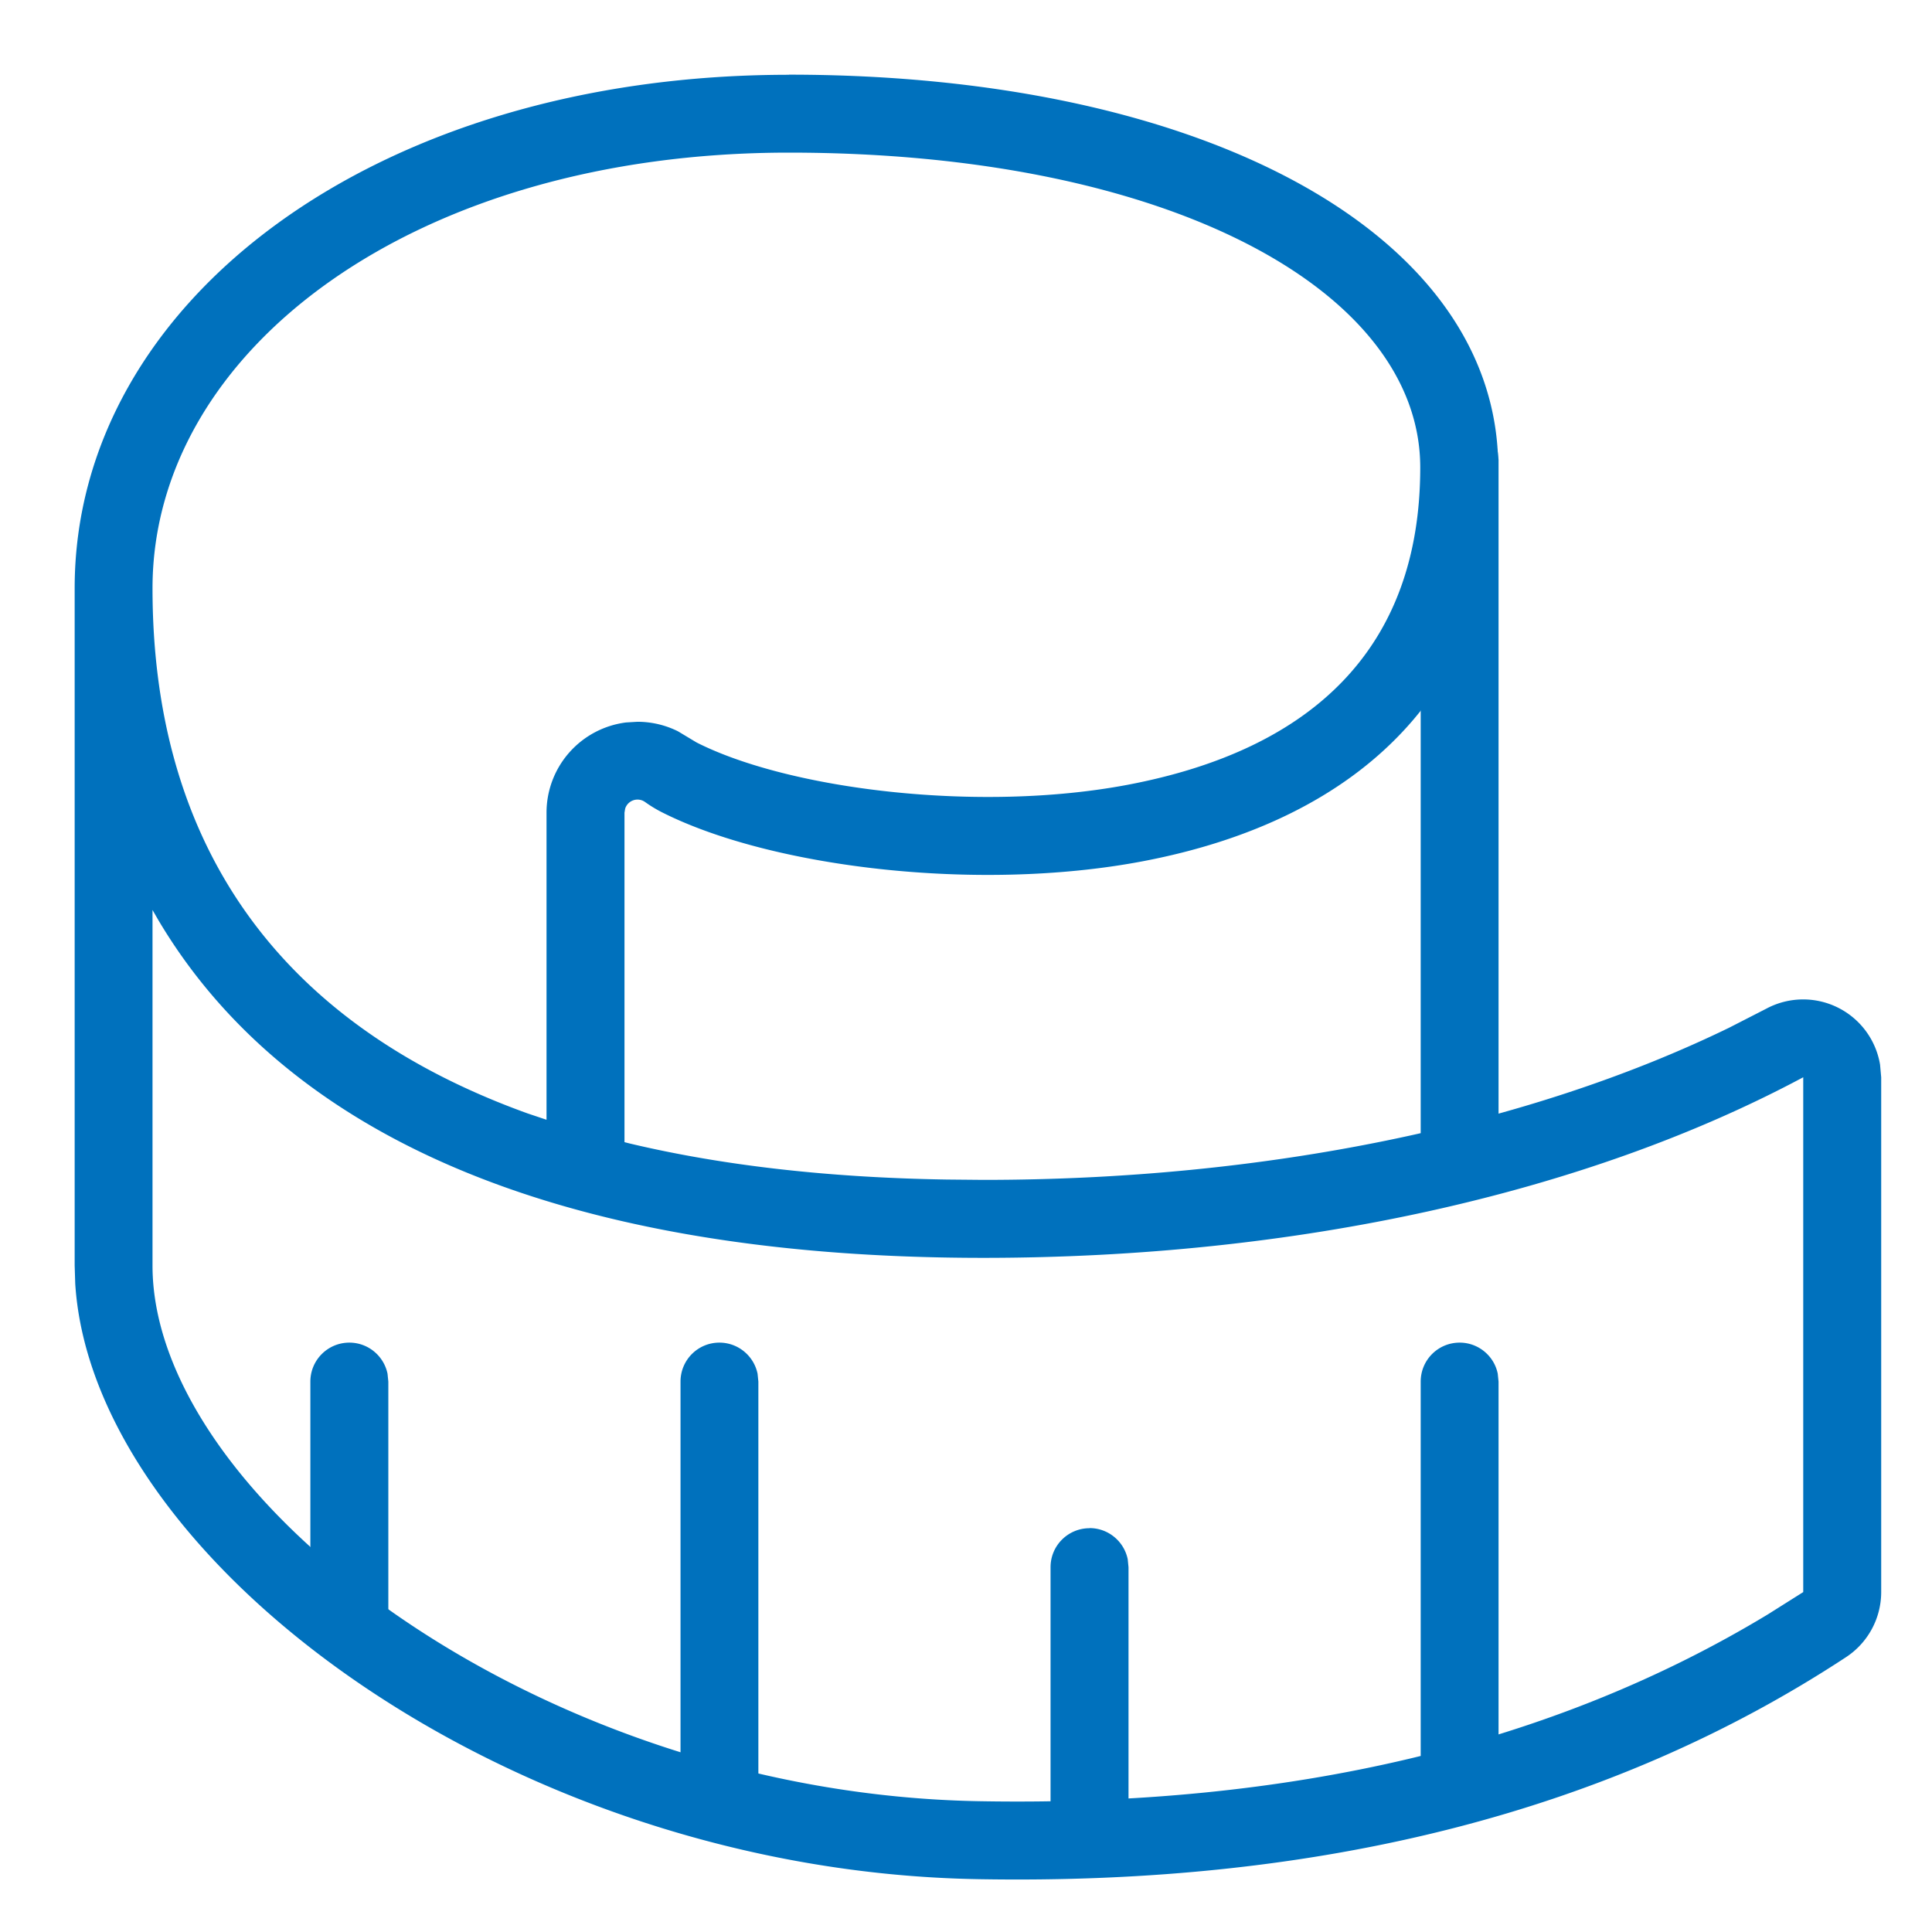
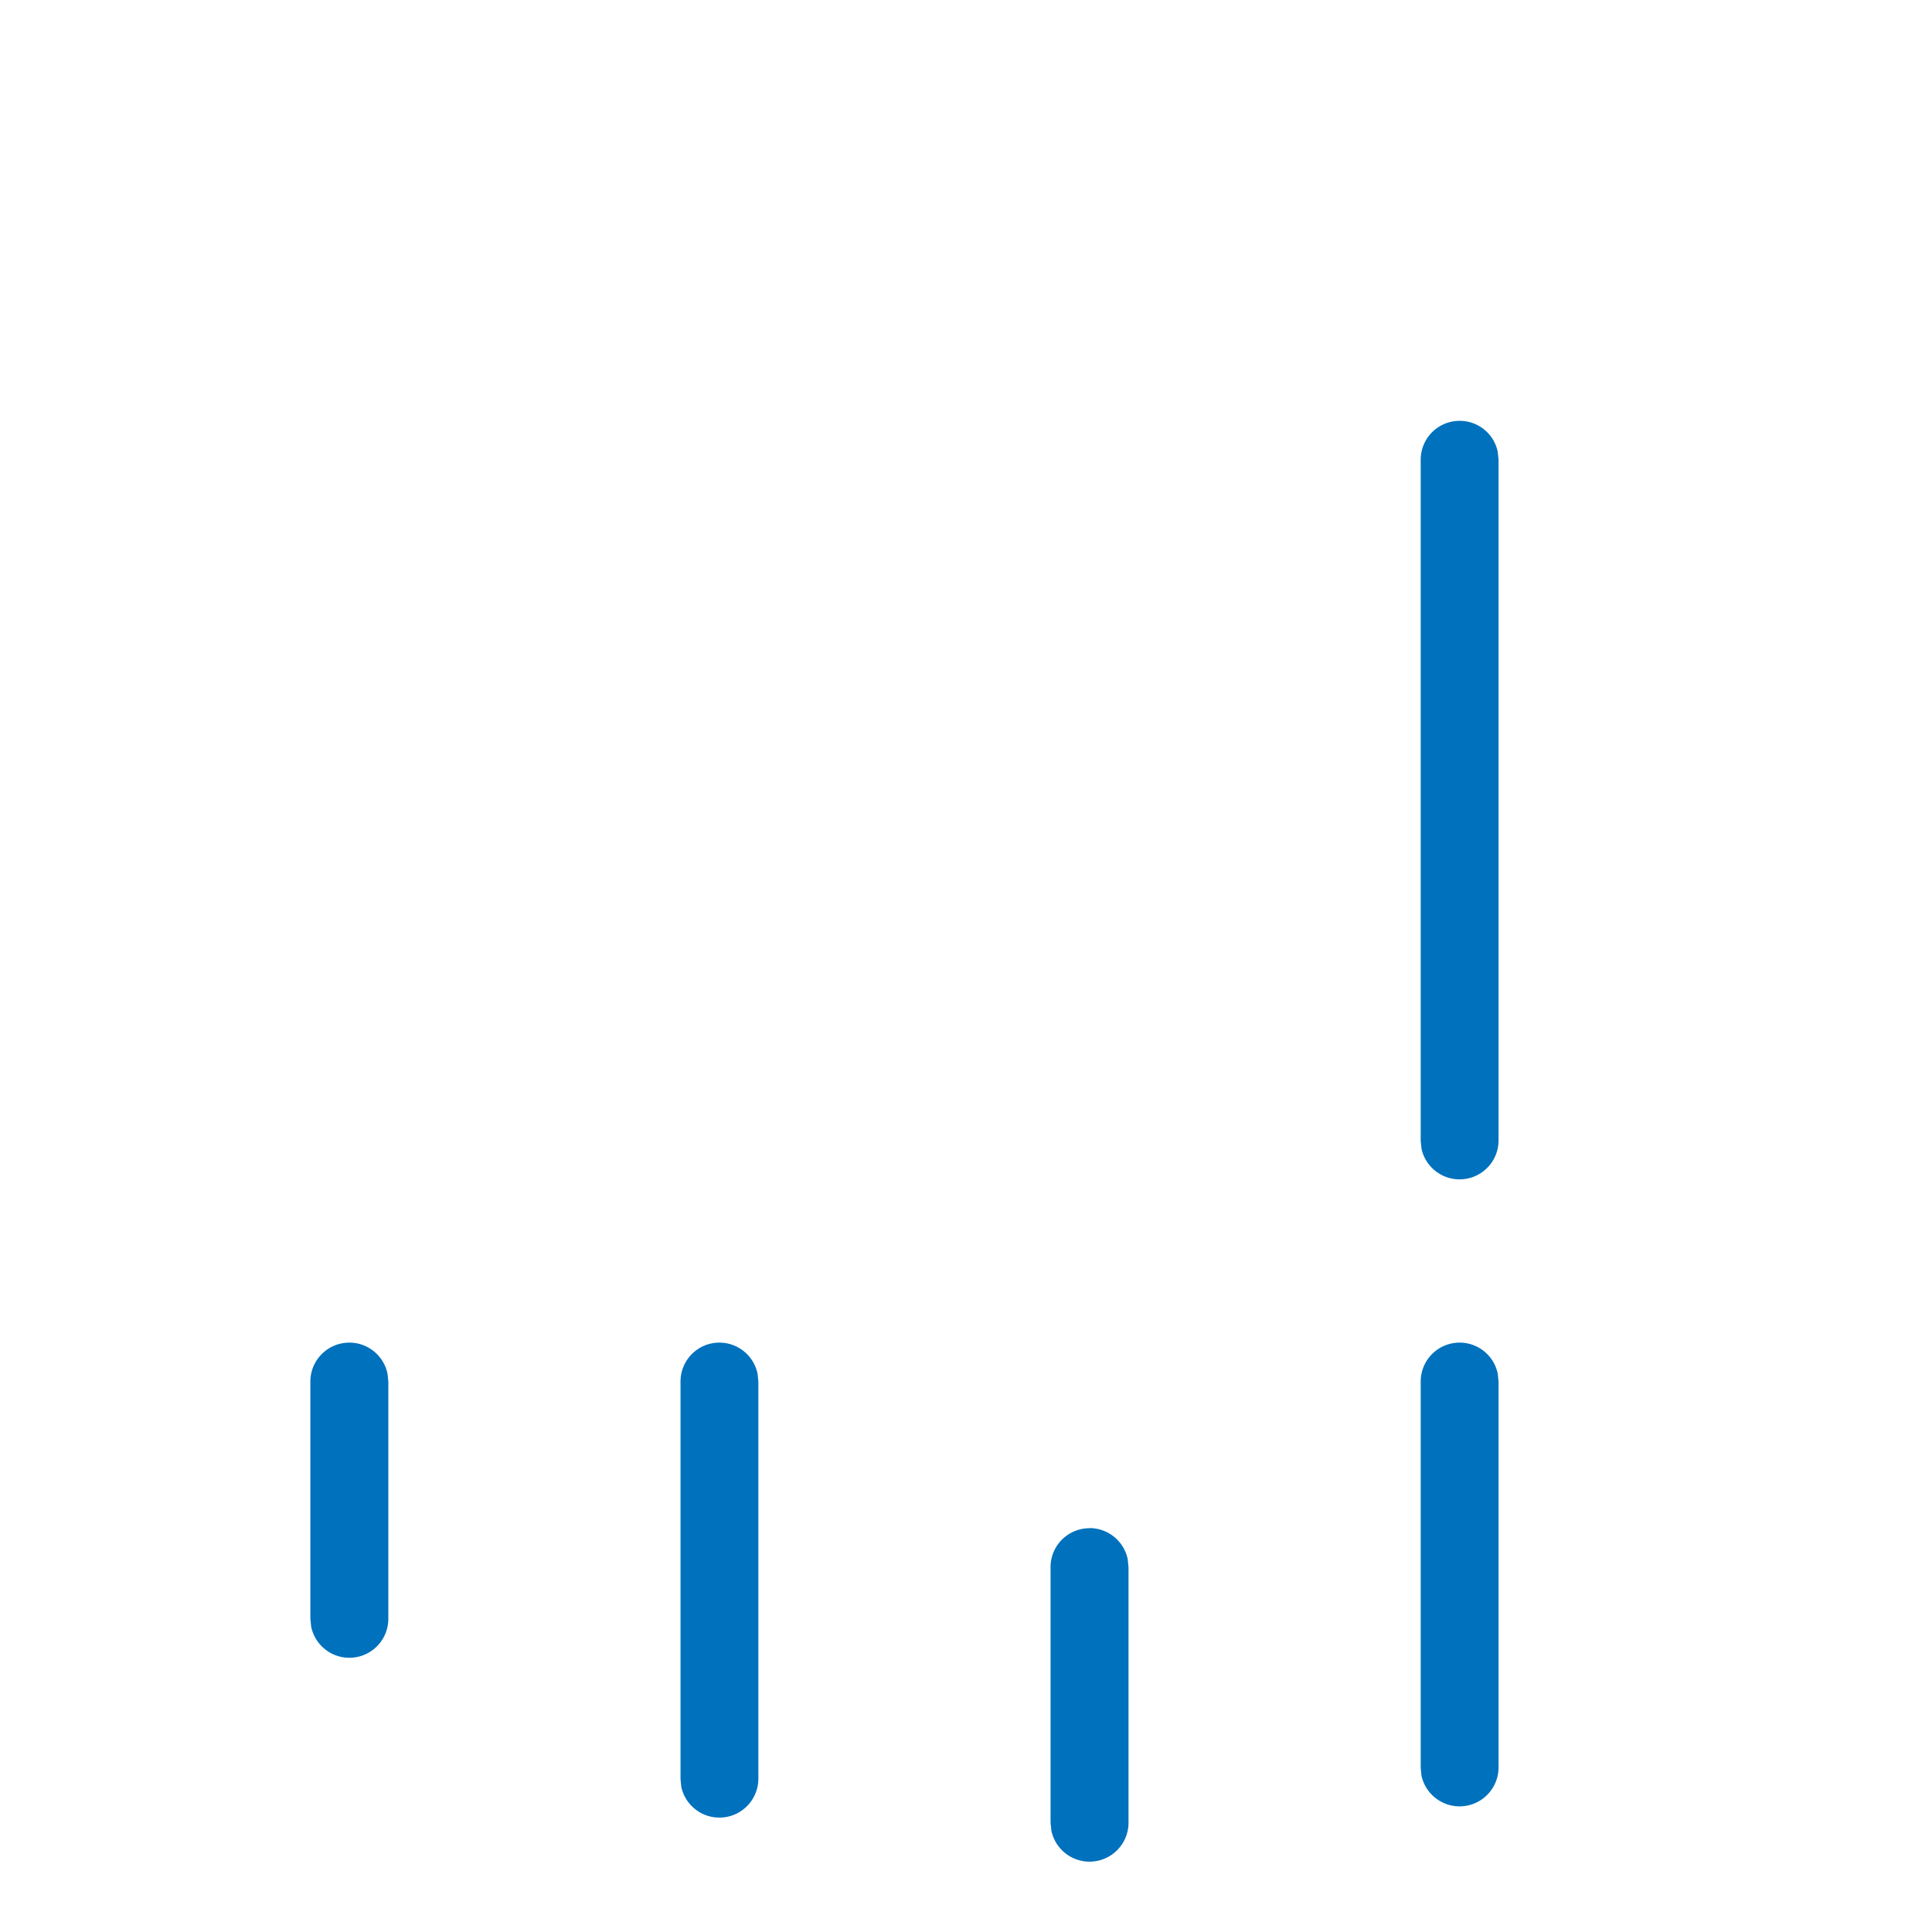
<svg xmlns="http://www.w3.org/2000/svg" height="48" width="48" version="1.1" viewBox="0 0 1024 1024" class="icon">
  <path fill="#0071bd" d="M773.662 223.051c9.939 0 18.312 7.048 20.179 16.504l0.422 4.156v360.93a20.661 20.661 0 0 1-40.84 4.216l-0.422-4.216V243.712c0-11.445 9.216-20.661 20.661-20.661z" />
-   <path fill="#0071bd" d="M418.153 39.575c221.907 0 375.928 85.655 375.928 208.173 0 117.459-72.523 186.85-188.898 208.836-87.522 16.504-197.21 3.012-254.735-26.263a68.789 68.789 0 0 1-8.553-5.24 6.867 6.867 0 0 0-10.541 3.494l-0.361 2.168v174.622l2.831 0.723c48.188 11.445 104.026 18.071 167.996 19.095l19.396 0.181c149.384 0 288.407-28.672 395.264-80.655l19.757-10.12a41.321 41.321 0 0 1 60.235 29.696l0.602 6.746v272.745a41.321 41.321 0 0 1-18.673 34.575c-124.506 81.8-278.167 120.952-460.439 117.64-248.471-4.518-468.811-169.08-478.088-315.633l-0.301-9.577v-359.002C39.575 159.925 198.957 39.635 418.153 39.635z m-337.318 442.729v188.476c0 123.362 204.378 279.672 437.911 283.889 165.105 3.012 304.429-30.118 418.274-99.027l18.733-11.806v-272.866c-115.652 61.862-269.432 95.714-434.537 95.714-231.846 0-372.254-68.909-437.609-179.561l-2.771-4.819z m337.318-401.408c-198.536 0-337.318 104.689-337.318 230.942 0 127.759 59.392 228.051 198.776 278.287l10.059 3.373V430.743a48.188 48.188 0 0 1 42.165-47.827l6.024-0.361a48.188 48.188 0 0 1 21.504 5.06l9.818 5.903c49.152 24.937 149.564 37.346 228.352 22.468 98.485-18.613 155.226-72.885 155.226-168.237 0-93.184-132.457-166.852-334.607-166.852z" />
  <path fill="#0071bd" d="M773.662 711.62c9.939 0 18.312 7.108 20.179 16.504l0.422 4.156v204.68a20.661 20.661 0 0 1-40.84 4.216l-0.422-4.216v-204.68c0-11.445 9.216-20.661 20.661-20.661zM577.476 809.924c9.999 0 18.312 7.108 20.239 16.504l0.422 4.216v135.409a20.661 20.661 0 0 1-40.9 4.156l-0.422-4.216V830.645c0-11.445 9.276-20.661 20.661-20.661zM381.289 711.62c9.999 0 18.312 7.108 20.239 16.504l0.422 4.156v210.643a20.661 20.661 0 0 1-40.84 4.216l-0.422-4.216v-210.643c0-11.445 9.216-20.661 20.6-20.661zM185.163 711.62c9.999 0 18.312 7.108 20.239 16.504l0.422 4.156v125.651a20.661 20.661 0 0 1-40.9 4.216l-0.422-4.216v-125.651c0-11.445 9.276-20.661 20.661-20.661z" />
</svg>